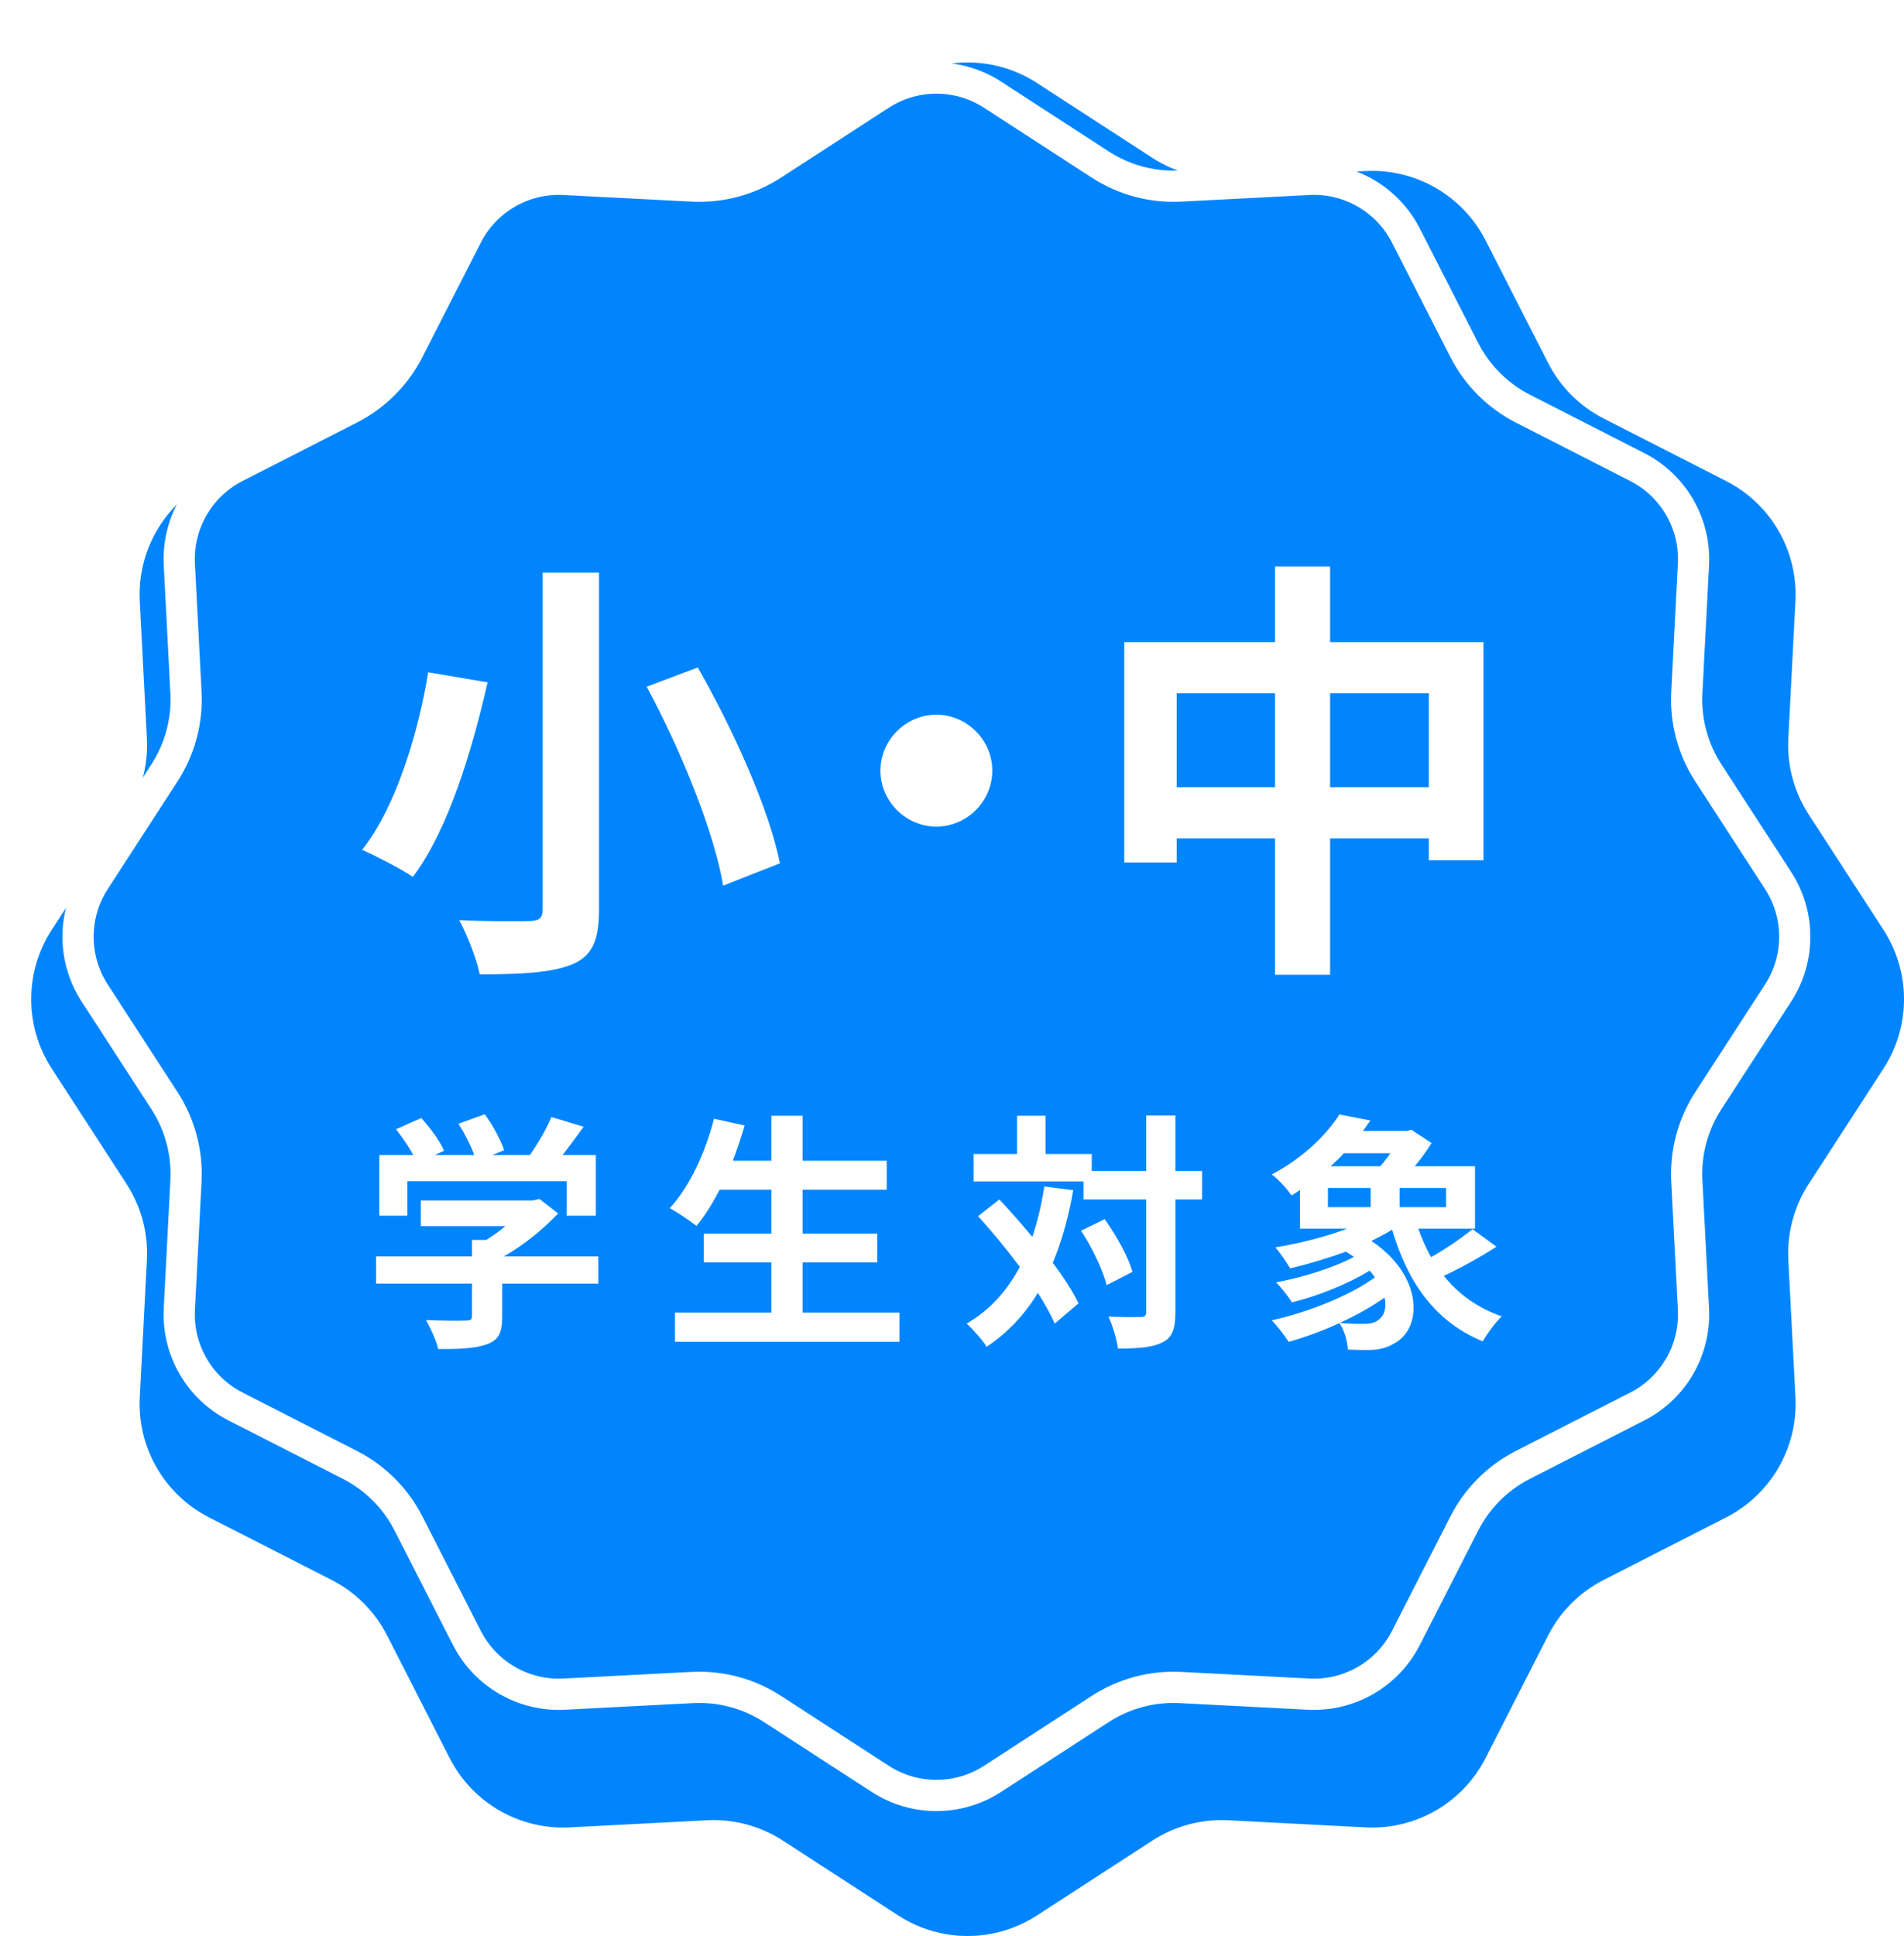
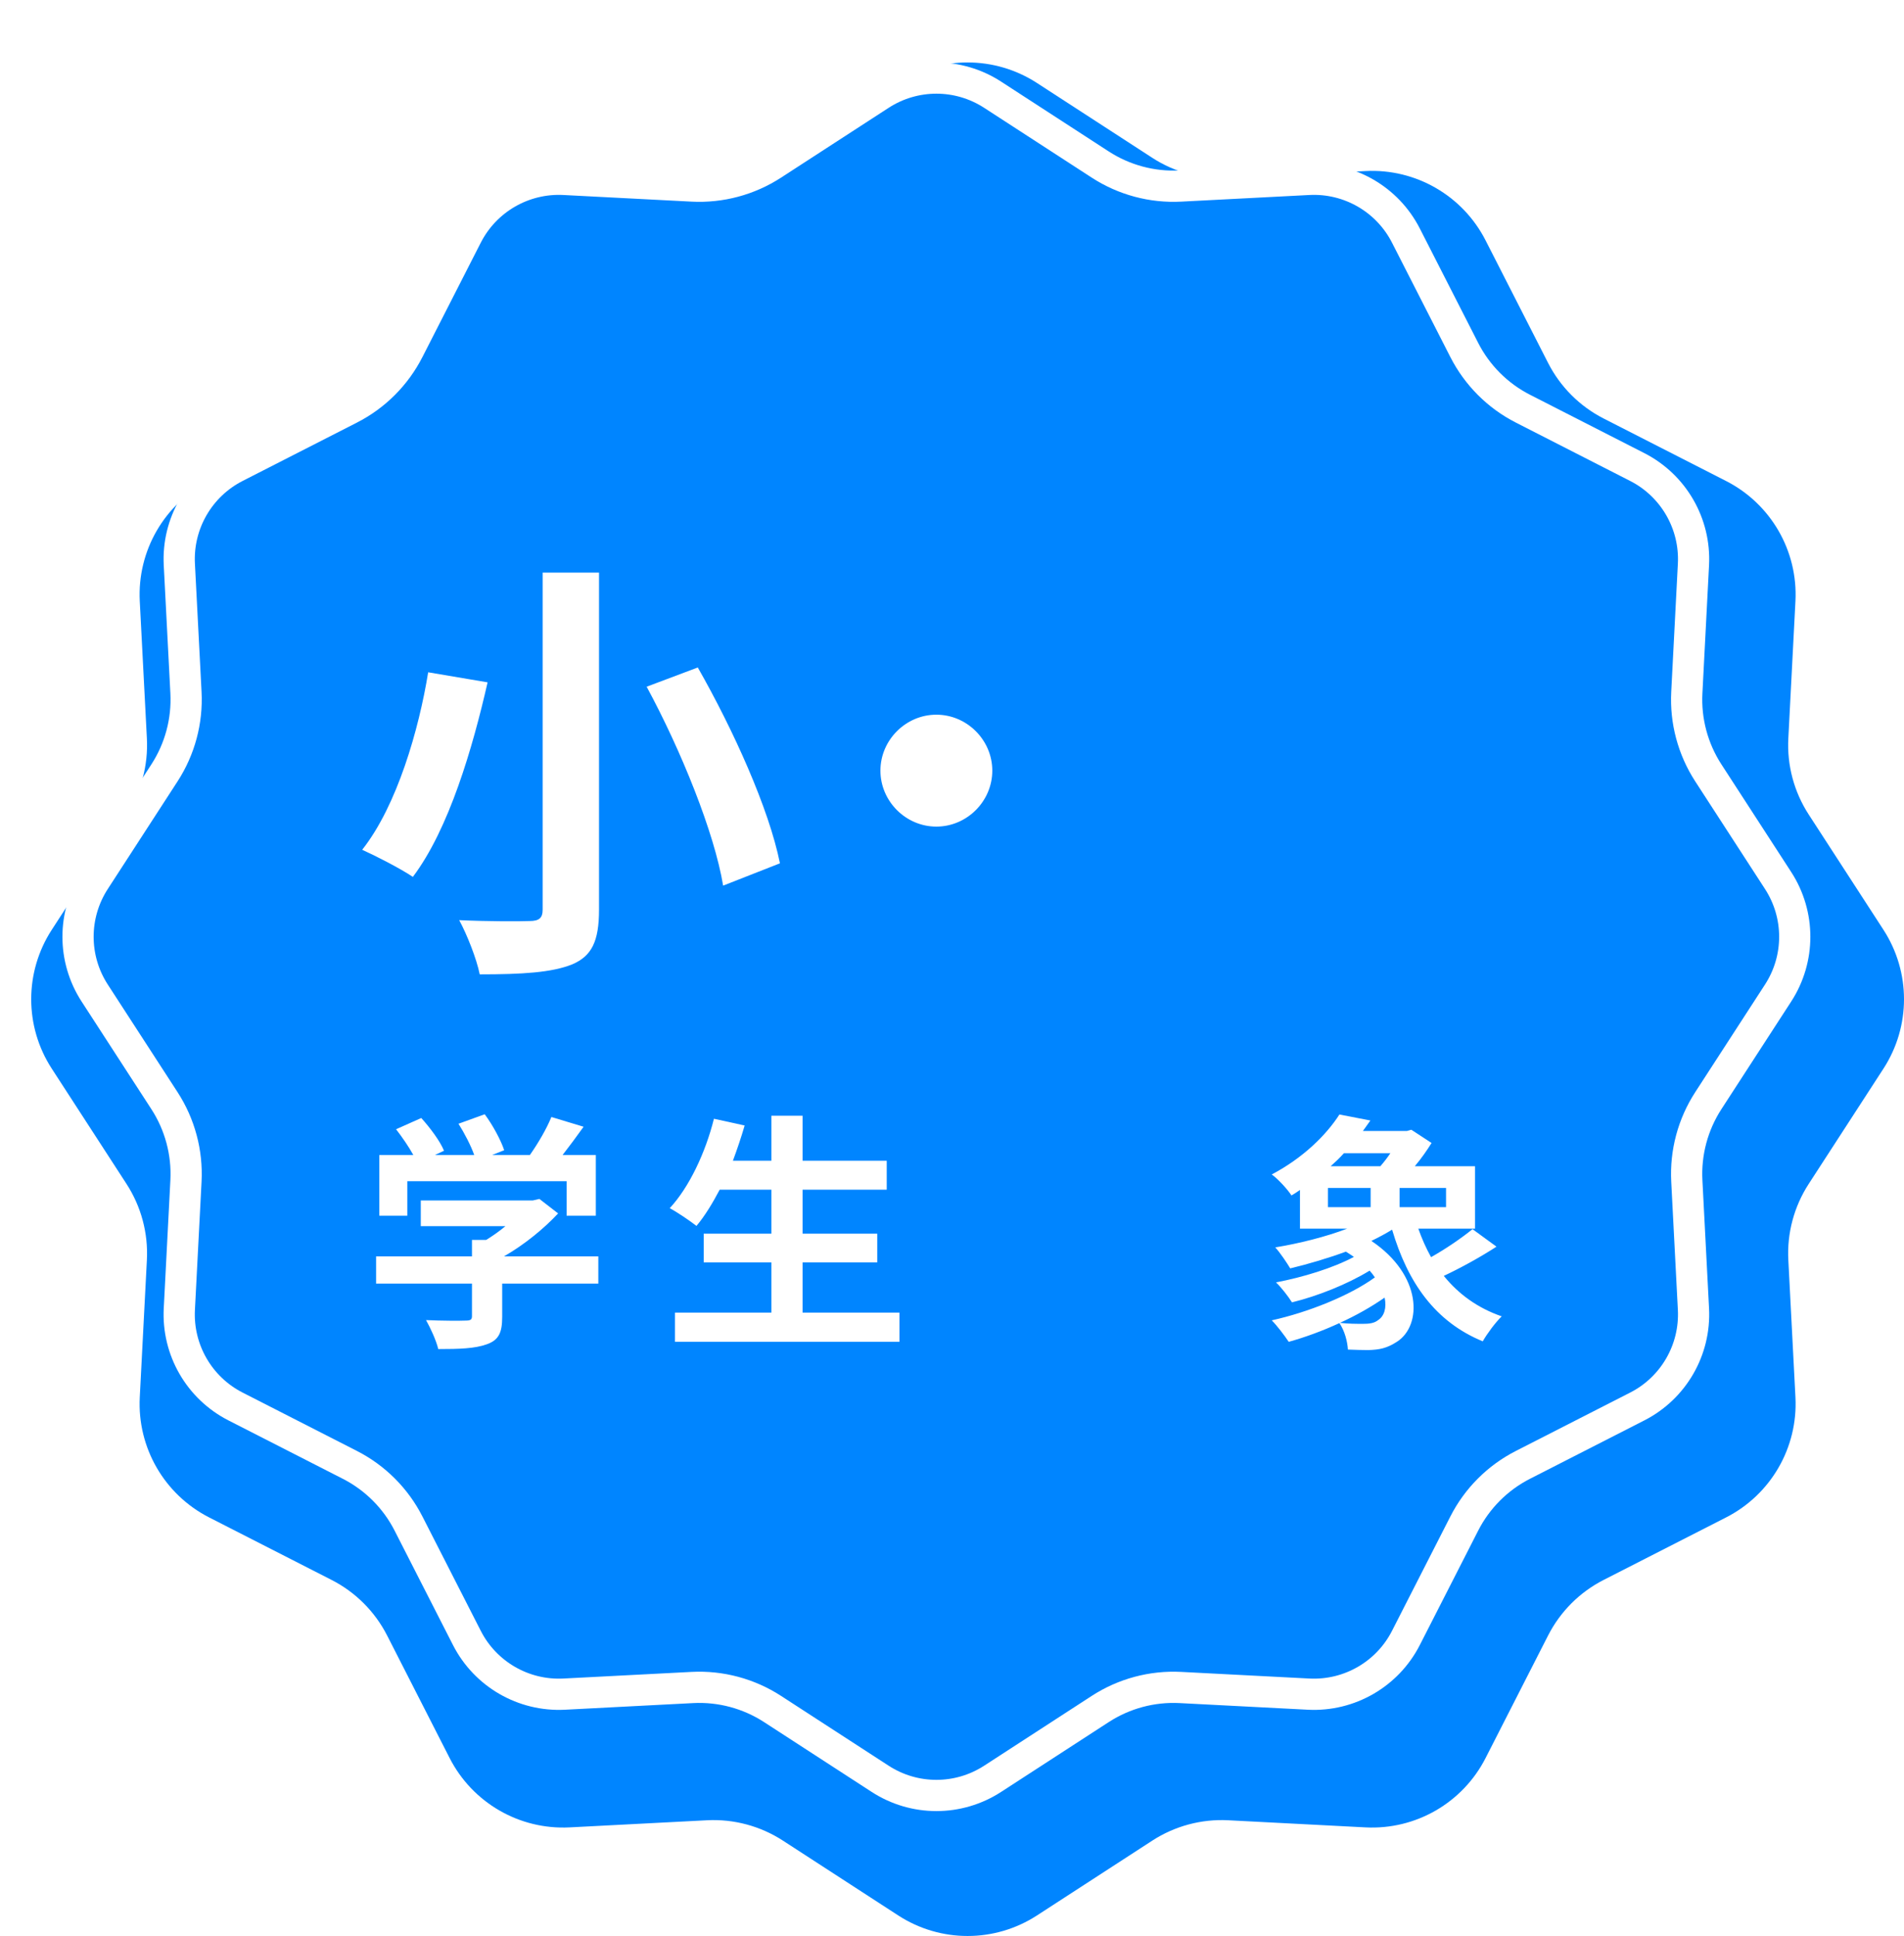
<svg xmlns="http://www.w3.org/2000/svg" width="122" height="124" viewBox="0 0 122 124" fill="none">
  <g filter="url(#filter0_d_689_8806)">
    <path d="M55.558 1.314C58.26 -0.438 61.74 -0.438 64.442 1.314L71.833 6.108C73.277 7.044 74.98 7.501 76.698 7.412L85.496 6.956C88.712 6.789 91.726 8.529 93.19 11.398L97.194 19.245C97.976 20.778 99.222 22.024 100.755 22.806L108.602 26.81C111.471 28.274 113.211 31.288 113.044 34.504L112.588 43.302C112.499 45.02 112.956 46.723 113.892 48.167L118.686 55.558C120.438 58.26 120.438 61.74 118.686 64.442L113.892 71.833C112.956 73.277 112.499 74.98 112.588 76.698L113.044 85.496C113.211 88.712 111.471 91.726 108.602 93.19L100.755 97.194C99.222 97.976 97.976 99.222 97.194 100.755L93.19 108.602C91.726 111.471 88.712 113.211 85.496 113.044L76.698 112.588C74.98 112.499 73.277 112.956 71.833 113.892L64.442 118.686C61.74 120.438 58.26 120.438 55.558 118.686L48.167 113.892C46.723 112.956 45.02 112.499 43.302 112.588L34.504 113.044C31.288 113.211 28.274 111.471 26.81 108.602L22.806 100.755C22.024 99.222 20.778 97.976 19.245 97.194L11.398 93.19C8.529 91.726 6.789 88.712 6.956 85.496L7.412 76.698C7.501 74.98 7.044 73.277 6.108 71.833L1.314 64.442C-0.438 61.74 -0.438 58.26 1.314 55.558L6.108 48.167C7.044 46.723 7.501 45.02 7.412 43.302L6.956 34.504C6.789 31.288 8.529 28.274 11.398 26.81L19.245 22.806C20.778 22.024 22.024 20.778 22.806 19.245L26.81 11.398C28.274 8.529 31.288 6.789 34.504 6.956L43.302 7.412C45.02 7.501 46.723 7.044 48.167 6.108L55.558 1.314Z" fill="#0085FF" />
  </g>
  <path d="M63.602 6.066L70.5 10.54C72.025 11.528 73.822 12.01 75.636 11.916L83.848 11.491C86.456 11.355 88.9 12.766 90.086 15.092L93.824 22.416C94.649 24.035 95.965 25.351 97.584 26.176L104.908 29.914C107.234 31.101 108.644 33.544 108.509 36.152L108.084 44.364C107.99 46.178 108.472 47.975 109.46 49.5L113.934 56.398C115.355 58.589 115.355 61.411 113.934 63.602L109.46 70.5C108.472 72.025 107.99 73.822 108.084 75.636L108.509 83.848C108.644 86.456 107.234 88.9 104.908 90.086L97.584 93.824C95.965 94.649 94.649 95.965 93.824 97.584L90.086 104.908C88.9 107.234 86.456 108.644 83.848 108.509L75.636 108.084C73.822 107.99 72.025 108.472 70.5 109.46L63.602 113.934C61.411 115.355 58.589 115.355 56.398 113.934L49.5 109.46C47.975 108.472 46.178 107.99 44.364 108.084L36.152 108.509C33.544 108.644 31.101 107.234 29.914 104.908L26.176 97.584C25.351 95.965 24.035 94.649 22.416 93.824L15.092 90.086C12.766 88.9 11.355 86.456 11.491 83.848L11.916 75.636C12.01 73.822 11.528 72.025 10.54 70.5L6.066 63.602C4.645 61.411 4.645 58.589 6.066 56.398L10.54 49.5C11.528 47.975 12.01 46.178 11.916 44.364L11.491 36.152C11.355 33.544 12.766 31.101 15.092 29.914L22.416 26.176C24.035 25.351 25.351 24.035 26.176 22.416L29.914 15.092C31.101 12.766 33.544 11.355 36.152 11.491L44.364 11.916C46.178 12.01 47.975 11.528 49.5 10.54L56.398 6.066C58.589 4.645 61.411 4.645 63.602 6.066Z" fill="#0085FF" stroke="white" stroke-width="2" />
-   <path d="M85.227 50.424H91.555V44.404H85.227V50.424ZM75.399 50.424H81.699V44.404H75.399V50.424ZM85.227 41.128H95.055V55.1H91.555V53.7H85.227V62.436H81.699V53.7H75.399V55.24H72.039V41.128H81.699V36.284H85.227V41.128Z" fill="white" />
  <path d="M59.998 45.776C61.958 45.776 63.582 47.4 63.582 49.36C63.582 51.32 61.958 52.944 59.998 52.944C58.038 52.944 56.414 51.32 56.414 49.36C56.414 47.4 58.038 45.776 59.998 45.776Z" fill="white" />
  <path d="M34.771 36.676H38.383V58.264C38.383 60.308 37.907 61.232 36.675 61.764C35.359 62.296 33.455 62.408 30.739 62.408C30.543 61.428 29.927 59.86 29.423 58.936C31.243 59.02 33.315 59.02 33.931 58.992C34.547 58.992 34.771 58.796 34.771 58.264V36.676ZM41.435 43.984L44.711 42.752C46.979 46.728 49.275 51.796 49.975 55.296L46.335 56.724C45.775 53.336 43.647 48.072 41.435 43.984ZM27.435 43.06L31.243 43.704C30.291 47.876 28.779 53.084 26.455 56.164C25.615 55.604 24.075 54.82 23.207 54.428C25.447 51.6 26.847 46.7 27.435 43.06Z" fill="white" />
  <path d="M85.088 76.088V77.32H87.824V76.088H85.088ZM89.088 73.864H86.112C85.856 74.152 85.568 74.424 85.264 74.696H88.448C88.672 74.44 88.896 74.152 89.088 73.864ZM92.656 77.32V76.088H89.68V77.32H92.656ZM88.304 84.552C88.688 84.312 88.864 83.768 88.72 83.112C87.872 83.704 86.88 84.264 85.856 84.728C86.4 84.792 86.928 84.792 87.328 84.792C87.712 84.792 88.048 84.76 88.304 84.552ZM94.352 78.728L95.888 79.848C94.832 80.536 93.568 81.224 92.512 81.72C93.456 82.888 94.688 83.784 96.224 84.312C95.824 84.696 95.28 85.432 95.008 85.912C91.968 84.664 90.208 82.168 89.2 78.76C88.784 79.016 88.336 79.256 87.872 79.48C91.136 81.672 91.136 84.904 89.504 85.944C88.88 86.344 88.416 86.456 87.648 86.472C87.264 86.472 86.8 86.456 86.368 86.44C86.336 85.912 86.16 85.24 85.824 84.744C84.752 85.24 83.616 85.656 82.576 85.944C82.32 85.56 81.84 84.92 81.488 84.568C83.808 84.056 86.496 82.984 88.096 81.816C88 81.672 87.888 81.528 87.76 81.384C86.32 82.264 84.416 83.016 82.784 83.416C82.544 83.032 82.096 82.456 81.76 82.136C83.456 81.816 85.408 81.224 86.752 80.504C86.592 80.392 86.416 80.28 86.24 80.168C85.056 80.6 83.808 80.968 82.672 81.24C82.48 80.92 82.016 80.216 81.712 79.896C83.264 79.64 84.928 79.224 86.32 78.696H83.296V76.216C83.12 76.344 82.944 76.456 82.752 76.568C82.48 76.152 81.888 75.512 81.488 75.224C83.52 74.152 84.992 72.68 85.824 71.384L87.808 71.768C87.648 71.992 87.488 72.216 87.328 72.44H90.144L90.432 72.36L91.728 73.208C91.44 73.672 91.072 74.2 90.656 74.696H94.512V78.696H90.88C91.104 79.336 91.376 79.944 91.696 80.52C92.64 79.992 93.664 79.288 94.352 78.728Z" fill="white" />
-   <path d="M66.913 75.992L68.769 76.232C68.466 77.96 68.034 79.512 67.457 80.888C68.162 81.816 68.737 82.712 69.106 83.48L67.585 84.776C67.329 84.2 66.962 83.528 66.498 82.808C65.65 84.216 64.561 85.368 63.218 86.264C62.993 85.88 62.337 85.128 61.938 84.776C63.425 83.912 64.529 82.68 65.346 81.144C64.498 80.008 63.553 78.872 62.673 77.896L64.034 76.824C64.722 77.56 65.442 78.376 66.145 79.224C66.481 78.232 66.737 77.16 66.913 75.992ZM69.266 78.824L70.785 78.088C71.537 79.144 72.305 80.52 72.561 81.464L70.913 82.312C70.674 81.368 69.986 79.912 69.266 78.824ZM77.025 75V76.824H75.314V84.024C75.314 85.096 75.121 85.656 74.513 85.96C73.906 86.296 72.962 86.376 71.633 86.376C71.57 85.816 71.297 84.904 71.025 84.328C71.921 84.376 72.785 84.36 73.058 84.36C73.346 84.36 73.442 84.28 73.442 84.024V76.824H69.425V75.672H62.386V73.912H65.169V71.464H66.993V73.912H69.954V75H73.442V71.448H75.314V75H77.025Z" fill="white" />
  <path d="M51.426 84.072H57.634V85.944H43.25V84.072H49.426V80.856H45.09V79.016H49.426V76.2H46.114C45.65 77.08 45.154 77.896 44.626 78.52C44.242 78.216 43.394 77.64 42.914 77.384C44.162 76.04 45.202 73.832 45.746 71.656L47.714 72.088C47.49 72.856 47.234 73.608 46.962 74.344H49.426V71.464H51.426V74.344H56.818V76.2H51.426V79.016H56.21V80.856H51.426V84.072Z" fill="white" />
  <path d="M26.098 75.656V77.864H24.306V73.976H26.482C26.194 73.448 25.762 72.824 25.378 72.328L26.994 71.608C27.554 72.232 28.194 73.08 28.45 73.704L27.874 73.976H30.386C30.162 73.352 29.762 72.584 29.378 71.976L31.058 71.368C31.57 72.056 32.098 73.032 32.306 73.672L31.538 73.976H33.954C34.482 73.224 35.026 72.296 35.33 71.544L37.394 72.168C36.962 72.776 36.482 73.416 36.05 73.976H38.178V77.864H36.306V75.656H26.098ZM38.338 80.472V82.216H32.178V84.344C32.178 85.336 31.97 85.832 31.186 86.104C30.434 86.376 29.442 86.408 28.082 86.408C27.954 85.864 27.586 85.064 27.298 84.552C28.322 84.6 29.506 84.6 29.826 84.584C30.162 84.584 30.242 84.52 30.242 84.296V82.216H24.098V80.472H30.242V79.416H31.154C31.57 79.16 32.002 78.856 32.386 78.536H26.962V76.888H34.146L34.562 76.792L35.762 77.72C34.85 78.696 33.602 79.72 32.29 80.472H38.338Z" fill="white" />
  <defs>
    <filter id="filter0_d_689_8806" x="0" y="0" width="122" height="124" filterUnits="userSpaceOnUse" color-interpolation-filters="sRGB">
      <feFlood flood-opacity="0" result="BackgroundImageFix" />
      <feColorMatrix in="SourceAlpha" type="matrix" values="0 0 0 0 0 0 0 0 0 0 0 0 0 0 0 0 0 0 127 0" result="hardAlpha" />
      <feOffset dx="2" dy="4" />
      <feComposite in2="hardAlpha" operator="out" />
      <feColorMatrix type="matrix" values="0 0 0 0 0.133 0 0 0 0 0.133 0 0 0 0 0.133 0 0 0 1 0" />
      <feBlend mode="normal" in2="BackgroundImageFix" result="effect1_dropShadow_689_8806" />
      <feBlend mode="normal" in="SourceGraphic" in2="effect1_dropShadow_689_8806" result="shape" />
    </filter>
  </defs>
</svg>